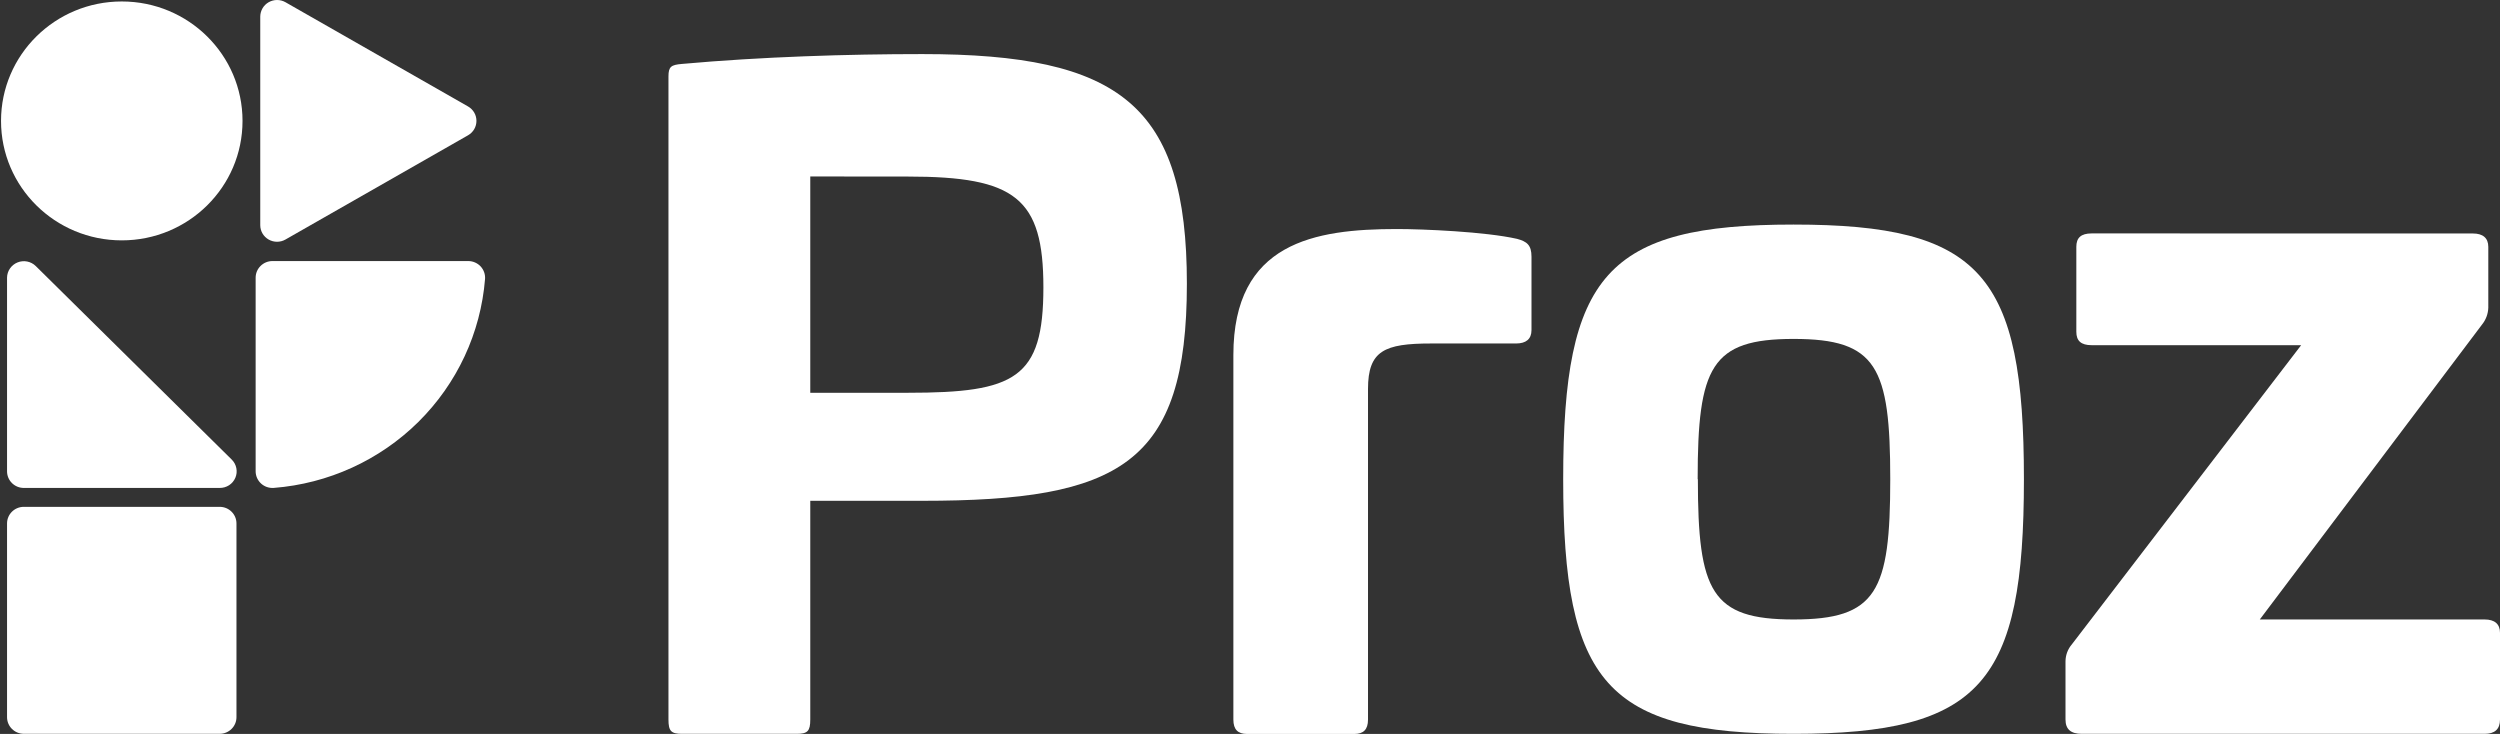
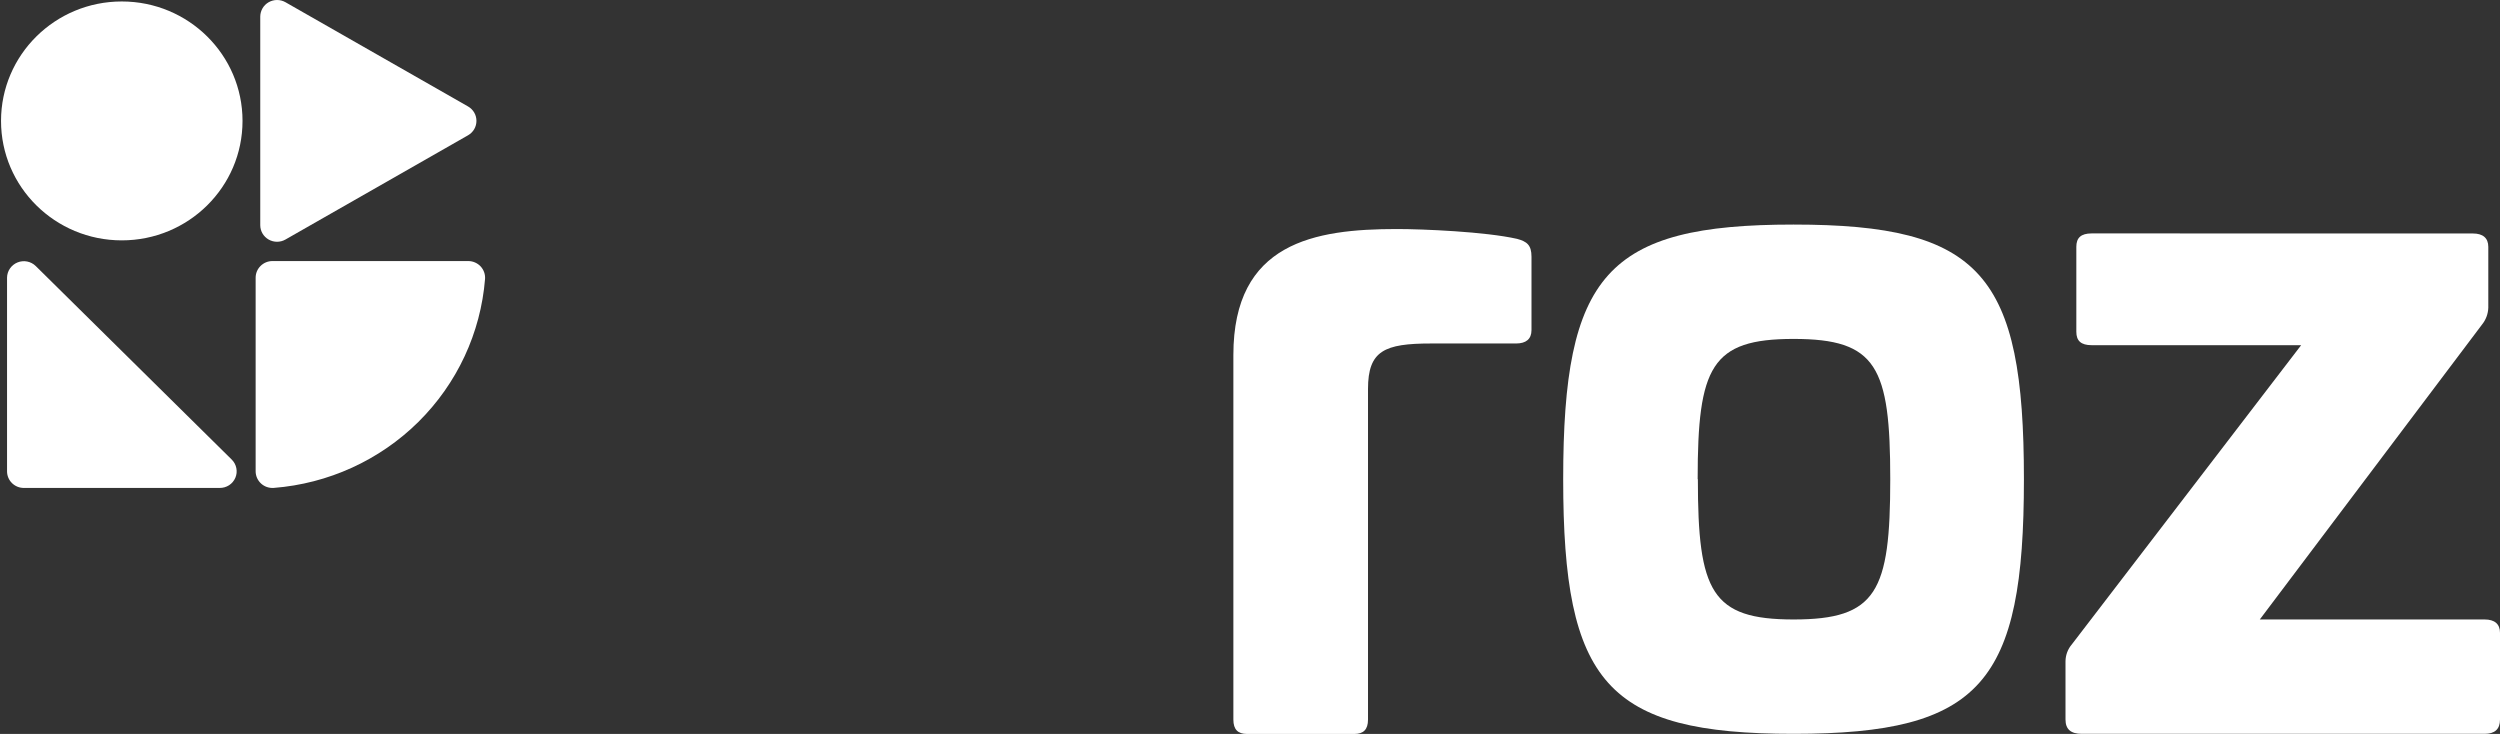
<svg xmlns="http://www.w3.org/2000/svg" width="109" height="32" viewBox="0 0 109 32" fill="none">
  <rect x="0" y="0" width="109" height="32" fill="#333333" stroke="none" />
-   <path d="M51.748 12.369C51.748 20.239 48.835 21.835 40.211 21.835H35.328V31.372C35.328 31.877 35.209 31.995 34.738 31.995H29.736C29.263 31.995 29.145 31.879 29.145 31.372V3.333C29.145 2.903 29.263 2.827 29.736 2.787C33.2 2.475 36.981 2.358 40.211 2.358C48.835 2.358 51.748 4.584 51.748 12.369ZM35.328 7.694V17.125H39.584C44.269 17.125 45.492 16.502 45.492 12.529C45.492 8.632 44.269 7.698 39.584 7.698L35.328 7.694Z" fill="white" />
  <path d="M66.143 10.414C66.576 10.53 66.773 10.687 66.773 11.192V14.392C66.773 14.782 66.536 14.976 66.102 14.976H62.401C60.358 14.976 59.645 15.288 59.645 16.963V31.377C59.645 31.805 59.448 32 59.054 32H54.366C53.973 32 53.775 31.805 53.775 31.377V15.478C53.775 10.569 57.32 9.986 60.903 9.986C62.047 9.986 64.764 10.102 66.143 10.414Z" fill="white" />
  <path d="M88.243 20.894C88.243 29.774 86.391 31.995 78.199 31.995C70.048 31.995 68.155 29.774 68.155 20.894C68.155 11.969 70.047 9.791 78.199 9.791C86.383 9.791 88.243 11.972 88.243 20.894ZM74.027 20.894C74.027 25.801 74.618 27.009 78.201 27.009C81.824 27.009 82.415 25.801 82.415 20.894C82.415 15.987 81.824 14.777 78.201 14.777C74.609 14.777 74.018 15.985 74.018 20.894H74.027Z" fill="white" />
  <path d="M107.82 10.18C108.252 10.18 108.49 10.375 108.49 10.764V13.413C108.482 13.684 108.385 13.944 108.214 14.154L98.527 27.009H108.331C108.764 27.009 109 27.204 109 27.593V31.372C109 31.8 108.764 31.995 108.331 31.995H90.764C90.293 31.995 90.056 31.8 90.056 31.372V28.834C90.058 28.563 90.155 28.302 90.332 28.095L100.33 15.05H91.198C90.725 15.05 90.528 14.855 90.528 14.466V10.761C90.528 10.372 90.725 10.177 91.198 10.177L107.82 10.18Z" fill="white" />
  <path d="M12.445 0.096L20.409 4.643C20.52 4.707 20.612 4.798 20.676 4.908C20.74 5.018 20.773 5.143 20.773 5.27C20.773 5.397 20.74 5.522 20.676 5.632C20.612 5.742 20.52 5.833 20.409 5.897L12.445 10.444C12.334 10.508 12.208 10.541 12.079 10.541C11.951 10.541 11.825 10.508 11.713 10.444C11.602 10.381 11.51 10.29 11.445 10.18C11.381 10.07 11.347 9.945 11.347 9.818V0.724C11.348 0.597 11.382 0.472 11.446 0.362C11.51 0.252 11.602 0.161 11.714 0.097C11.825 0.034 11.951 0 12.079 2.02014e-06C12.208 -0 12.334 0.033 12.445 0.096Z" fill="white" />
  <path d="M9.577 21.274H1.041C0.945 21.275 0.849 21.256 0.76 21.22C0.671 21.183 0.59 21.13 0.522 21.063C0.454 20.996 0.4 20.916 0.363 20.828C0.326 20.74 0.307 20.645 0.307 20.55V12.105C0.309 11.962 0.353 11.823 0.435 11.705C0.516 11.588 0.63 11.496 0.764 11.442C0.897 11.388 1.044 11.374 1.185 11.402C1.326 11.43 1.456 11.499 1.559 11.6L10.104 20.038C10.207 20.14 10.277 20.27 10.305 20.412C10.333 20.553 10.318 20.699 10.261 20.832C10.204 20.965 10.109 21.078 9.987 21.157C9.865 21.235 9.722 21.276 9.577 21.274Z" fill="white" />
-   <path d="M9.578 22.098H1.039C0.635 22.098 0.307 22.422 0.307 22.822V31.269C0.307 31.669 0.635 31.994 1.039 31.994H9.578C9.983 31.994 10.31 31.669 10.31 31.269V22.822C10.31 22.422 9.983 22.098 9.578 22.098Z" fill="white" />
  <path d="M5.31 0.064H5.309C2.402 0.064 0.045 2.395 0.045 5.271V5.273C0.045 8.149 2.402 10.48 5.309 10.48H5.31C8.218 10.48 10.574 8.149 10.574 5.273V5.271C10.574 2.395 8.218 0.064 5.31 0.064Z" fill="white" />
  <path d="M11.935 21.273C14.315 21.087 16.55 20.067 18.239 18.398C19.928 16.728 20.959 14.517 21.148 12.162C21.155 12.062 21.142 11.962 21.108 11.868C21.075 11.774 21.022 11.688 20.954 11.614C20.885 11.541 20.802 11.483 20.709 11.443C20.617 11.403 20.517 11.382 20.416 11.382H11.878C11.684 11.382 11.498 11.459 11.361 11.595C11.223 11.73 11.146 11.914 11.146 12.107V20.549C11.146 20.648 11.167 20.747 11.207 20.839C11.248 20.93 11.307 21.013 11.381 21.081C11.455 21.149 11.542 21.201 11.637 21.234C11.733 21.267 11.834 21.28 11.935 21.273Z" fill="white" />
</svg>